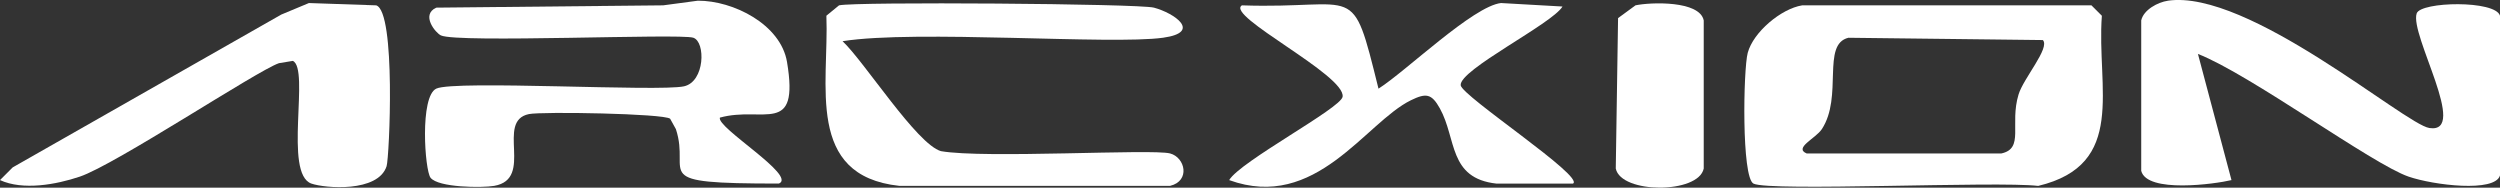
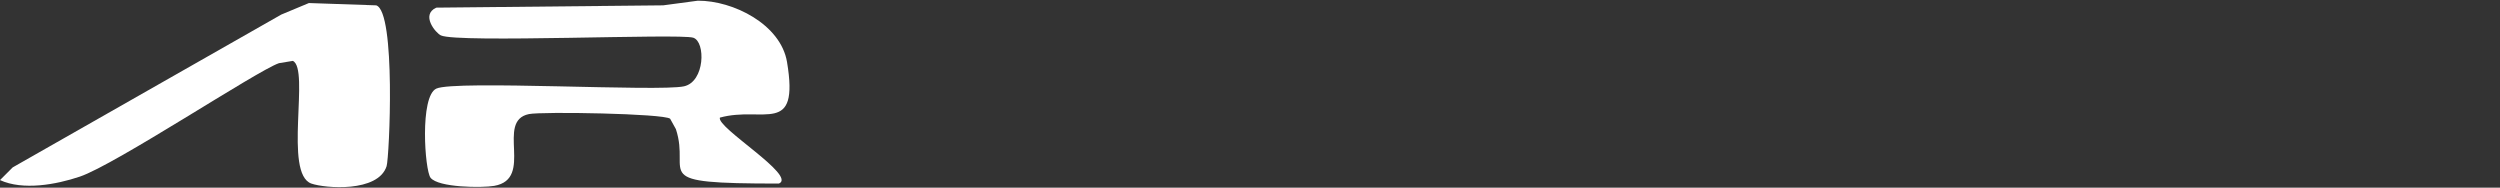
<svg xmlns="http://www.w3.org/2000/svg" id="Layer_1" data-name="Layer 1" version="1.1" viewBox="0 0 532.92 40">
  <rect x="0" y="0" width="532.92" height="40" fill="#333333" stroke="none" />
  <defs>
    <style>
      .cls-1 {
        fill: #fff;
        stroke-width: 0px;
      }
    </style>
  </defs>
  <path class="cls-1" d="M148.77.15c7.53-.04,17.66,5.04,19,13.08,2.65,15.88-5.06,9.3-14.31,11.84-.79,2.11,16.5,12.43,12.58,14.06-28.41,0-18.7-1.66-21.96-11.6-.41-.74-.82-1.48-1.23-2.22-1.36-1.11-27.29-1.56-30.1-.99-7.21,1.47,1.22,13.8-7.4,15.3-2.62.45-11.92.38-13.57-1.73-1.23-1.57-2.34-17.34,1.23-19,3.97-1.84,47.42.7,52.8-.49,4.47-.99,4.64-9.49,1.97-10.36-2.9-.94-50.19,1.18-53.79-.49-1.14-.53-4.34-4.39-.99-5.92,16.12-.16,32.24-.33,48.36-.49,2.47-.33,4.93-.66,7.4-.99Z" />
-   <path class="cls-1" d="M462.11.15c17.17-2.5,50.49,26.34,55.76,27.14,8.5,1.28-4.25-19.91-2.71-24.43.86-2.54,16.77-2.86,17.76.49v34.05c-1.09,3.68-14.14,2.09-19.49.25-7.76-2.67-33.87-21.86-44.9-26.15,2.39,8.96,4.77,17.93,7.15,26.89-3.42.83-18.01,2.86-19.24-1.97V4.35c.5-2.26,3.53-3.88,5.67-4.19Z" />
  <path class="cls-1" d="M65.88.65c4.77.16,9.54.33,14.31.49,4.25,1.3,2.81,32.45,2.22,34.29-1.81,5.64-13.14,4.72-16.04,3.7-5.97-2.11-.26-24.5-3.95-26.15-.99.16-1.97.33-2.96.49-4.63,1.57-34.88,21.64-42.44,24.18-5.05,1.7-12.11,2.99-17.02.74.9-.9,1.81-1.81,2.71-2.71C21.79,24.83,40.87,13.97,59.95,3.11c1.97-.82,3.95-1.64,5.92-2.47Z" />
-   <path class="cls-1" d="M320,.65c4.36.25,8.72.49,13.08.74-2.25,3.72-22.03,13.48-21.71,16.78.23,2.3,26.63,19.58,23.93,20.97h-16.28c-10.32-1.13-8.48-9.57-12.09-16.04-1.77-3.17-2.95-3.3-6.17-1.73-9.69,4.74-20.25,23.75-38.74,17.02,2.34-3.98,23.8-15.31,24.18-17.76.71-4.62-25.11-17.29-21.46-19.49,25.06.86,23.3-5.67,29.11,17.76,5.88-3.73,20.19-17.62,26.15-18.26Z" />
-   <path class="cls-1" d="M178.87,1.14c3.26-.8,63.87-.37,67.11.49,4.29,1.14,10.32,5.24,1.97,6.41-11.15,1.56-52.62-1.74-68.34.74,4.74,4.49,15.81,21.94,20.97,23.44,9.32,1.63,44.98-.53,48.85.49,3.23.86,4.35,5.86,0,6.91h-57.73c-20.09-2.17-14.96-21.6-15.54-36.27.9-.74,1.81-1.48,2.71-2.22Z" />
-   <path class="cls-1" d="M348.62,1.14c3.27-.69,13.69-1.05,14.56,3.21v31.58c-1.13,5.43-17.62,5.42-18.75,0,.16-10.69.33-21.38.49-32.07,1.23-.9,2.47-1.81,3.7-2.71Z" />
-   <path class="cls-1" d="M384.15,1.14h61.68c.74.74,1.48,1.48,2.22,2.22-1.15,15.41,5.44,31.7-13.57,36.27-8.94-1.05-57.28,1.23-60.69-.49-2.57-1.3-2.18-24.33-1.23-27.88,1.18-4.41,7.11-9.4,11.6-10.12ZM394.02,8.05c-5.79,1.4-1.09,12.54-5.67,19.49-1.31,1.98-6.04,4-3.21,5.18h41.45c4.99-1.06,1.75-6.17,3.7-12.58,1.05-3.47,6.77-9.94,5.18-11.6-13.82-.16-27.63-.33-41.45-.49Z" />
</svg>